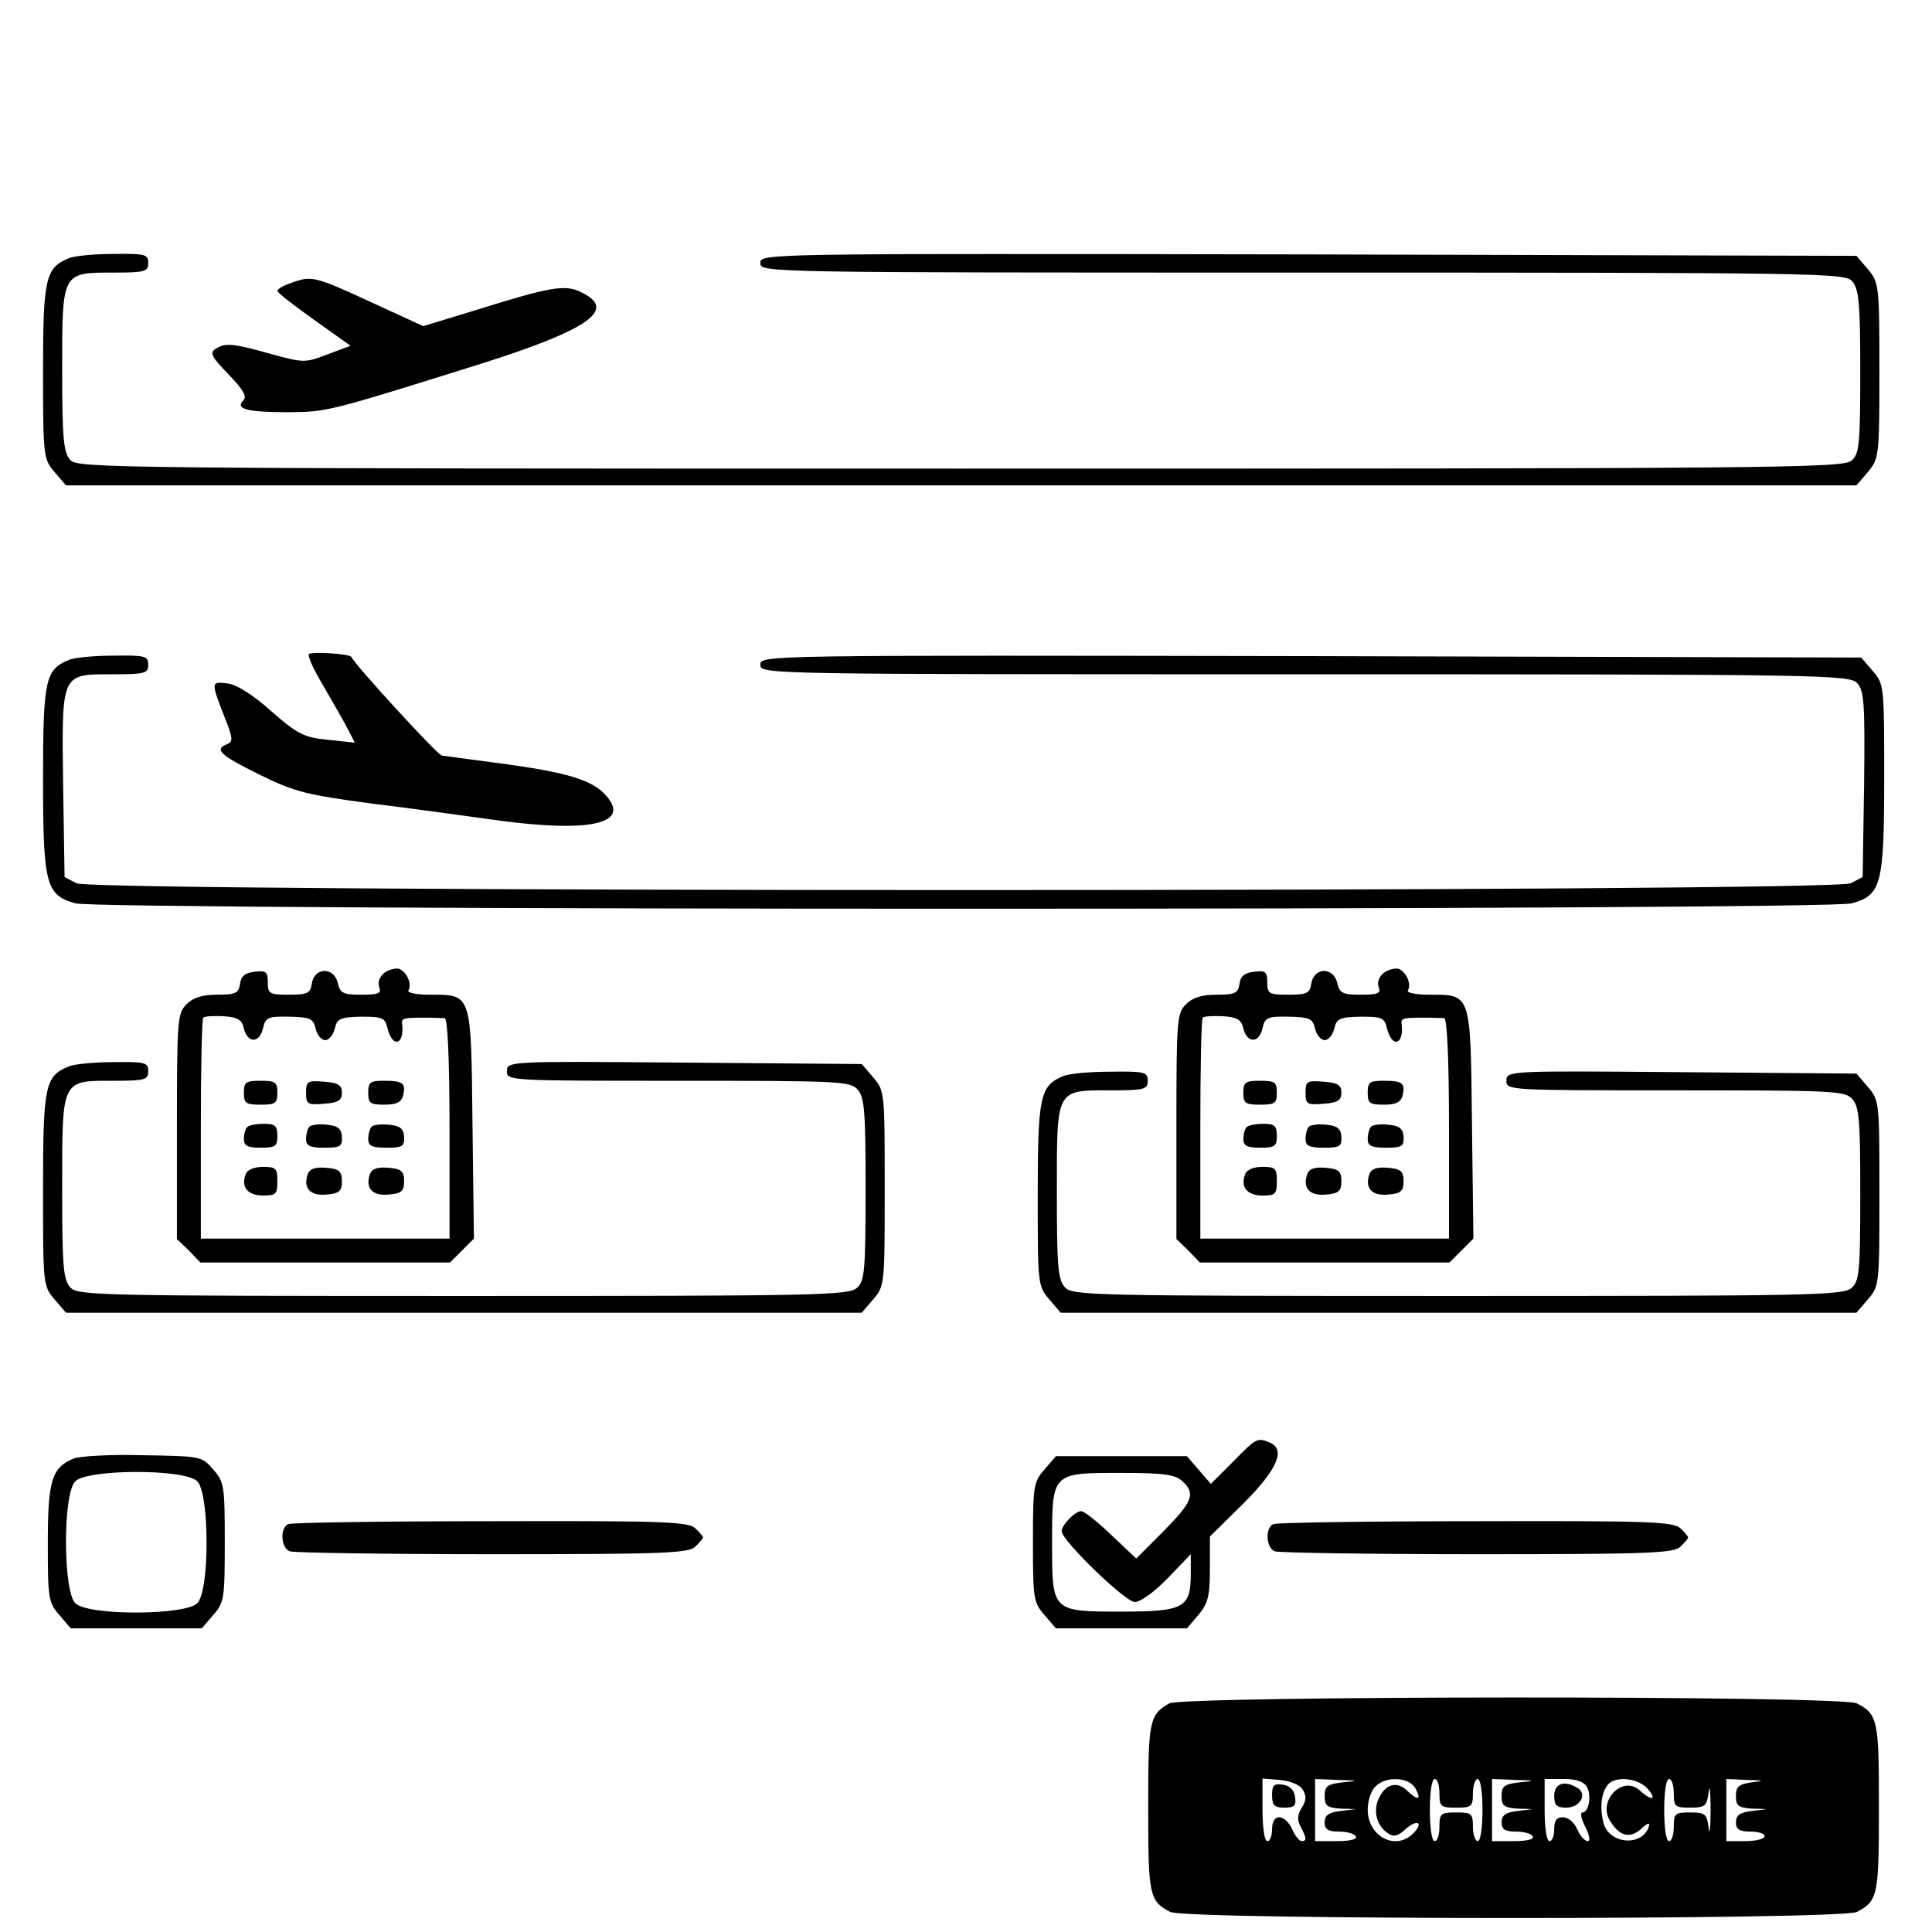
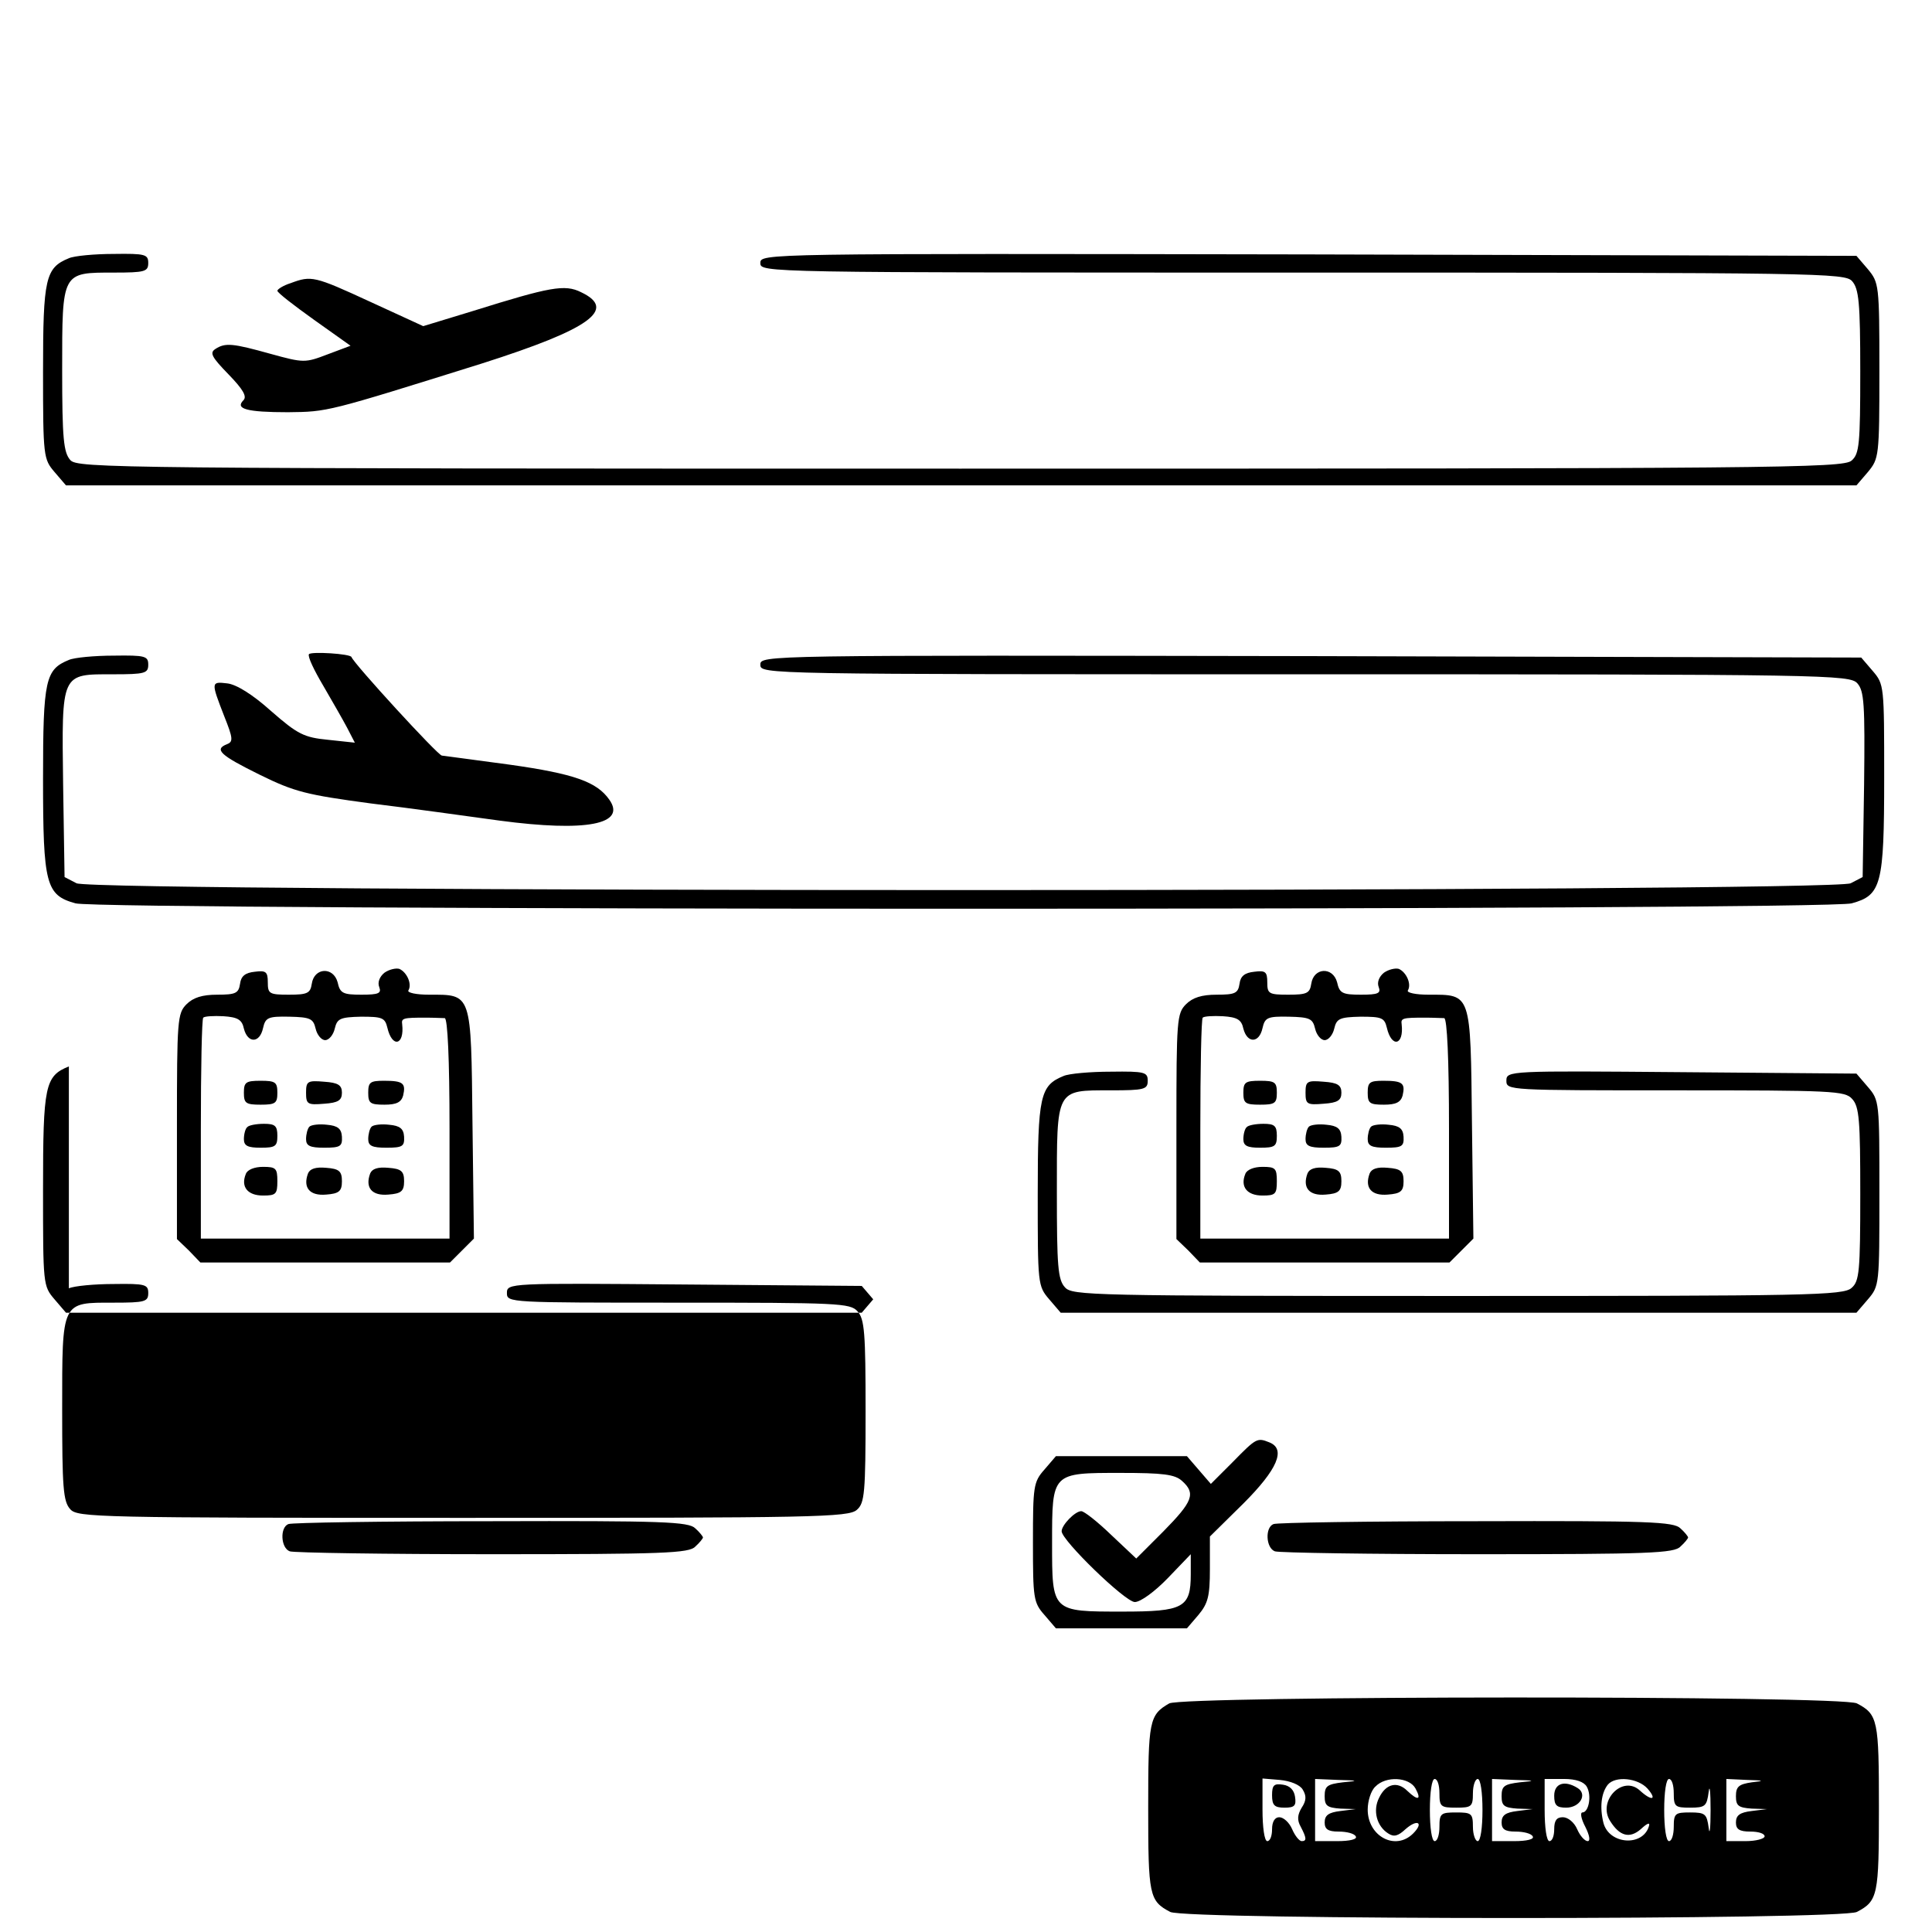
<svg xmlns="http://www.w3.org/2000/svg" version="1.0" width="404pt" height="404pt" viewBox="0 0 404 404" preserveAspectRatio="xMidYMid meet">
  <g transform="translate(0,404) scale(0.1,-0.1)" fill="#000000" stroke="none">
    <path d="M144 3500 c-49 -20 -54 -42 -54 -237 0 -178 1 -183 24 -210 l24 -28 1872 0 1872 0 24 28 c23 28 24 32 24 212 0 180 -1 184 -24 212 l-24 28 -1146 3 c-1143 2 -1146 2 -1146 -18 0 -20 4 -20 1133 -20 1086 0 1135 -1 1150 -18 14 -16 17 -44 17 -189 0 -152 -2 -172 -18 -186 -17 -16 -161 -17 -1864 -17 -1775 0 -1846 1 -1861 18 -14 16 -17 44 -17 189 0 205 -1 203 108 203 65 0 72 2 72 20 0 18 -6 20 -72 19 -40 0 -83 -4 -94 -9z" />
    <path d="M608 3448 c-16 -5 -28 -13 -28 -16 0 -4 35 -31 77 -61 l76 -54 -48 -18 c-47 -18 -50 -18 -119 1 -79 22 -95 24 -116 10 -12 -8 -7 -17 28 -53 30 -31 39 -46 31 -54 -18 -18 7 -25 93 -25 84 1 80 0 406 102 226 72 283 113 207 149 -34 17 -65 11 -225 -39 l-105 -32 -111 51 c-117 54 -123 55 -166 39z" />
    <path d="M646 2672 c-3 -5 11 -34 30 -66 18 -31 41 -71 50 -88 l16 -31 -56 6 c-50 5 -63 11 -119 60 -39 35 -73 56 -92 58 -34 4 -34 3 -6 -69 18 -45 19 -53 6 -58 -28 -11 -15 -23 68 -64 73 -36 98 -42 232 -60 83 -10 204 -27 270 -36 180 -24 266 -8 229 44 -26 37 -73 54 -208 73 -72 10 -136 18 -142 19 -8 0 -184 192 -189 206 -2 7 -85 12 -89 6z" />
    <path d="M144 2660 c-49 -20 -54 -41 -54 -248 0 -222 6 -244 68 -261 52 -15 3662 -15 3714 0 62 17 68 38 68 263 0 192 0 195 -24 223 l-24 28 -1151 3 c-1148 2 -1151 2 -1151 -18 0 -20 4 -20 1138 -20 1096 0 1140 -1 1156 -19 14 -16 16 -42 14 -212 l-3 -193 -25 -13 c-37 -19 -3673 -19 -3710 0 l-25 13 -3 193 c-3 236 -5 231 105 231 66 0 73 2 73 20 0 18 -6 20 -72 19 -40 0 -83 -4 -94 -9z" />
    <path d="M804 2006 c-10 -8 -15 -20 -11 -30 5 -13 -1 -16 -37 -16 -39 0 -45 3 -50 26 -9 33 -49 31 -54 -3 -3 -20 -9 -23 -48 -23 -41 0 -44 2 -44 26 0 22 -4 25 -27 22 -20 -2 -29 -9 -31 -25 -3 -20 -9 -23 -48 -23 -31 0 -50 -6 -64 -20 -19 -19 -20 -33 -20 -255 l0 -236 25 -24 24 -25 261 0 261 0 25 25 25 25 -3 241 c-3 275 -1 269 -91 269 -26 0 -46 4 -43 9 8 13 -3 38 -19 45 -7 2 -21 -1 -31 -8z m-294 -117 c8 -31 33 -31 40 1 5 22 10 25 55 24 44 -1 50 -4 55 -25 3 -13 12 -24 20 -24 8 0 17 11 20 24 5 21 11 24 55 25 44 0 50 -2 55 -23 10 -43 36 -37 31 7 -2 13 2 14 49 14 17 0 35 -1 40 -1 6 -1 10 -85 10 -231 l0 -230 -260 0 -260 0 0 228 c0 126 2 231 5 234 3 3 22 4 42 3 30 -2 39 -7 43 -26z" />
    <path d="M510 1755 c0 -22 4 -25 35 -25 31 0 35 3 35 25 0 22 -4 25 -35 25 -31 0 -35 -3 -35 -25z" />
    <path d="M640 1755 c0 -24 3 -26 38 -23 29 2 37 7 37 23 0 16 -8 21 -37 23 -35 3 -38 1 -38 -23z" />
    <path d="M770 1755 c0 -22 4 -25 34 -25 25 0 35 5 39 19 6 26 0 31 -40 31 -29 0 -33 -3 -33 -25z" />
    <path d="M517 1683 c-4 -3 -7 -15 -7 -25 0 -14 8 -18 35 -18 31 0 35 3 35 25 0 21 -5 25 -28 25 -16 0 -32 -3 -35 -7z" />
    <path d="M647 1684 c-4 -4 -7 -16 -7 -26 0 -14 8 -18 38 -18 34 0 38 3 37 23 -1 17 -9 23 -31 25 -16 2 -33 0 -37 -4z" />
    <path d="M777 1684 c-4 -4 -7 -16 -7 -26 0 -14 8 -18 38 -18 34 0 38 3 37 23 -1 17 -9 23 -31 25 -16 2 -33 0 -37 -4z" />
    <path d="M514 1585 c-11 -27 4 -45 36 -45 27 0 30 3 30 30 0 27 -3 30 -30 30 -18 0 -33 -6 -36 -15z" />
    <path d="M644 1586 c-11 -30 4 -47 38 -44 27 2 33 7 33 28 0 21 -6 26 -33 28 -22 2 -34 -2 -38 -12z" />
    <path d="M774 1586 c-11 -30 4 -47 38 -44 27 2 33 7 33 28 0 21 -6 26 -33 28 -22 2 -34 -2 -38 -12z" />
    <path d="M2894 2006 c-10 -8 -15 -20 -11 -30 5 -13 -1 -16 -37 -16 -39 0 -45 3 -50 26 -9 33 -49 31 -54 -3 -3 -20 -9 -23 -48 -23 -41 0 -44 2 -44 26 0 22 -4 25 -27 22 -20 -2 -29 -9 -31 -25 -3 -20 -9 -23 -48 -23 -31 0 -50 -6 -64 -20 -19 -19 -20 -33 -20 -255 l0 -236 25 -24 24 -25 261 0 261 0 25 25 25 25 -3 241 c-3 275 -1 269 -91 269 -26 0 -46 4 -43 9 8 13 -3 38 -19 45 -7 2 -21 -1 -31 -8z m-294 -117 c8 -31 33 -31 40 1 5 22 10 25 55 24 44 -1 50 -4 55 -25 3 -13 12 -24 20 -24 8 0 17 11 20 24 5 21 11 24 55 25 44 0 50 -2 55 -23 10 -43 36 -37 31 7 -2 13 2 14 49 14 17 0 35 -1 40 -1 6 -1 10 -85 10 -231 l0 -230 -260 0 -260 0 0 228 c0 126 2 231 5 234 3 3 22 4 42 3 30 -2 39 -7 43 -26z" />
    <path d="M2600 1755 c0 -22 4 -25 35 -25 31 0 35 3 35 25 0 22 -4 25 -35 25 -31 0 -35 -3 -35 -25z" />
    <path d="M2730 1755 c0 -24 3 -26 38 -23 29 2 37 7 37 23 0 16 -8 21 -37 23 -35 3 -38 1 -38 -23z" />
    <path d="M2860 1755 c0 -22 4 -25 34 -25 25 0 35 5 39 19 6 26 0 31 -40 31 -29 0 -33 -3 -33 -25z" />
    <path d="M2607 1683 c-4 -3 -7 -15 -7 -25 0 -14 8 -18 35 -18 31 0 35 3 35 25 0 21 -5 25 -28 25 -16 0 -32 -3 -35 -7z" />
    <path d="M2737 1684 c-4 -4 -7 -16 -7 -26 0 -14 8 -18 38 -18 34 0 38 3 37 23 -1 17 -9 23 -31 25 -16 2 -33 0 -37 -4z" />
    <path d="M2867 1684 c-4 -4 -7 -16 -7 -26 0 -14 8 -18 38 -18 34 0 38 3 37 23 -1 17 -9 23 -31 25 -16 2 -33 0 -37 -4z" />
    <path d="M2604 1585 c-11 -27 4 -45 36 -45 27 0 30 3 30 30 0 27 -3 30 -30 30 -18 0 -33 -6 -36 -15z" />
    <path d="M2734 1586 c-11 -30 4 -47 38 -44 27 2 33 7 33 28 0 21 -6 26 -33 28 -22 2 -34 -2 -38 -12z" />
    <path d="M2864 1586 c-11 -30 4 -47 38 -44 27 2 33 7 33 28 0 21 -6 26 -33 28 -22 2 -34 -2 -38 -12z" />
-     <path d="M144 1810 c-50 -20 -54 -40 -54 -257 0 -199 0 -202 24 -230 l24 -28 832 0 832 0 24 28 c24 28 24 31 24 232 0 201 0 204 -24 232 l-24 28 -371 3 c-367 3 -371 3 -371 -18 0 -20 5 -20 358 -20 335 0 360 -1 375 -18 15 -16 17 -46 17 -209 0 -171 -2 -192 -18 -206 -17 -16 -89 -17 -824 -17 -767 0 -806 1 -821 18 -15 16 -17 46 -17 209 0 228 -2 223 108 223 65 0 72 2 72 20 0 18 -6 20 -72 19 -40 0 -83 -4 -94 -9z" />
+     <path d="M144 1810 c-50 -20 -54 -40 -54 -257 0 -199 0 -202 24 -230 l24 -28 832 0 832 0 24 28 l-24 28 -371 3 c-367 3 -371 3 -371 -18 0 -20 5 -20 358 -20 335 0 360 -1 375 -18 15 -16 17 -46 17 -209 0 -171 -2 -192 -18 -206 -17 -16 -89 -17 -824 -17 -767 0 -806 1 -821 18 -15 16 -17 46 -17 209 0 228 -2 223 108 223 65 0 72 2 72 20 0 18 -6 20 -72 19 -40 0 -83 -4 -94 -9z" />
    <path d="M2224 1790 c-49 -20 -54 -41 -54 -247 0 -188 0 -192 24 -220 l24 -28 832 0 832 0 24 28 c24 28 24 31 24 222 0 191 0 194 -24 222 l-24 28 -366 3 c-362 3 -366 3 -366 -18 0 -20 5 -20 353 -20 330 0 355 -1 370 -18 15 -16 17 -45 17 -199 0 -162 -2 -182 -18 -196 -17 -16 -89 -17 -824 -17 -767 0 -806 1 -821 18 -15 16 -17 45 -17 199 0 218 -3 213 113 213 70 0 77 2 77 20 0 18 -6 20 -77 19 -43 0 -88 -4 -99 -9z" />
    <path d="M2578 983 l-46 -46 -25 29 -25 29 -137 0 -137 0 -24 -28 c-23 -26 -24 -35 -24 -152 0 -117 1 -126 24 -152 l24 -28 137 0 137 0 24 28 c20 24 24 39 24 96 l0 68 70 69 c71 71 90 114 54 128 -25 10 -27 9 -76 -41z m-106 -40 c29 -26 22 -43 -39 -105 l-57 -57 -52 49 c-29 28 -57 50 -63 50 -13 0 -41 -29 -41 -42 0 -19 133 -148 153 -148 12 0 42 22 69 50 l48 50 0 -42 c0 -70 -15 -78 -143 -78 -148 0 -147 -1 -147 143 0 148 -1 147 143 147 89 0 114 -3 129 -17z" />
-     <path d="M154 990 c-46 -19 -54 -46 -54 -177 0 -114 1 -124 24 -150 l24 -28 137 0 137 0 24 28 c23 26 24 35 24 152 0 117 -1 126 -24 152 -24 28 -26 28 -148 30 -67 2 -133 -2 -144 -7z m258 -47 c26 -23 27 -227 1 -255 -23 -26 -227 -27 -255 -1 -26 23 -27 227 -1 255 23 26 227 27 255 1z" />
    <path d="M603 853 c-18 -7 -16 -50 3 -57 9 -3 199 -6 424 -6 358 0 411 2 424 16 9 8 16 17 16 19 0 2 -7 11 -16 19 -14 14 -66 16 -427 15 -227 0 -418 -3 -424 -6z" />
    <path d="M2663 853 c-18 -7 -16 -50 3 -57 9 -3 199 -6 424 -6 358 0 411 2 424 16 9 8 16 17 16 19 0 2 -7 11 -16 19 -14 14 -66 16 -427 15 -227 0 -418 -3 -424 -6z" />
    <path d="M2445 478 c-42 -24 -44 -37 -44 -218 0 -183 2 -195 46 -218 31 -17 1405 -17 1436 0 44 23 46 35 46 218 0 183 -2 195 -46 218 -31 17 -1409 16 -1438 0z m279 -180 c8 -13 8 -23 -2 -38 -9 -15 -10 -26 -2 -40 12 -23 13 -30 2 -30 -5 0 -14 11 -20 25 -6 14 -18 25 -27 25 -9 0 -15 -9 -15 -25 0 -14 -4 -25 -10 -25 -6 0 -10 29 -10 66 l0 65 36 -3 c22 -2 42 -10 48 -20z m84 15 c-33 -4 -38 -8 -38 -29 0 -20 5 -24 33 -26 l32 -1 -32 -4 c-25 -3 -33 -9 -33 -24 0 -14 7 -19 29 -19 17 0 33 -4 36 -10 4 -6 -12 -10 -39 -10 l-46 0 0 65 0 65 48 -2 c43 -1 44 -2 10 -5z m152 -13 c13 -24 5 -26 -17 -5 -21 21 -45 15 -59 -14 -14 -27 -5 -60 19 -75 12 -8 21 -5 36 9 25 22 39 14 16 -9 -37 -37 -95 -6 -95 50 0 18 7 40 16 48 22 23 71 20 84 -4z m50 -10 c0 -28 3 -30 35 -30 32 0 35 2 35 30 0 17 5 30 10 30 6 0 10 -28 10 -65 0 -37 -4 -65 -10 -65 -5 0 -10 14 -10 30 0 28 -3 30 -35 30 -32 0 -35 -2 -35 -30 0 -16 -4 -30 -10 -30 -6 0 -10 28 -10 65 0 37 4 65 10 65 6 0 10 -13 10 -30z m168 23 c-33 -4 -38 -8 -38 -29 0 -20 5 -24 33 -26 l32 -1 -32 -4 c-25 -3 -33 -9 -33 -24 0 -14 7 -19 29 -19 17 0 33 -4 36 -10 4 -6 -12 -10 -39 -10 l-46 0 0 65 0 65 48 -2 c43 -1 44 -2 10 -5z m140 -9 c11 -19 4 -54 -9 -54 -5 0 -3 -13 6 -30 9 -18 11 -30 5 -30 -6 0 -16 11 -22 25 -6 14 -19 25 -30 25 -13 0 -18 -7 -18 -25 0 -14 -4 -25 -10 -25 -6 0 -10 28 -10 65 l0 65 40 0 c26 0 42 -6 48 -16z m127 -4 c21 -24 9 -27 -16 -4 -36 33 -89 -22 -62 -64 20 -32 41 -37 64 -17 14 13 20 15 17 6 -13 -43 -83 -38 -95 7 -8 32 -5 62 9 80 16 19 63 14 83 -8z m55 -10 c0 -28 3 -30 34 -30 32 0 35 3 39 33 2 17 4 1 4 -38 0 -38 -2 -55 -4 -37 -4 29 -7 32 -39 32 -31 0 -34 -2 -34 -30 0 -16 -4 -30 -10 -30 -6 0 -10 28 -10 65 0 37 4 65 10 65 6 0 10 -13 10 -30z m163 23 c-27 -4 -33 -9 -33 -29 0 -20 5 -24 33 -26 l32 -1 -32 -4 c-25 -3 -33 -9 -33 -24 0 -14 7 -19 30 -19 17 0 30 -4 30 -10 0 -5 -18 -10 -40 -10 l-40 0 0 65 0 65 43 -2 c36 -1 38 -2 10 -5z" />
    <path d="M2660 286 c0 -21 5 -26 26 -26 21 0 25 4 22 23 -2 14 -11 23 -25 25 -19 3 -23 -1 -23 -22z" />
    <path d="M3250 285 c0 -20 5 -25 25 -25 29 0 45 28 24 41 -27 17 -49 10 -49 -16z" />
  </g>
</svg>